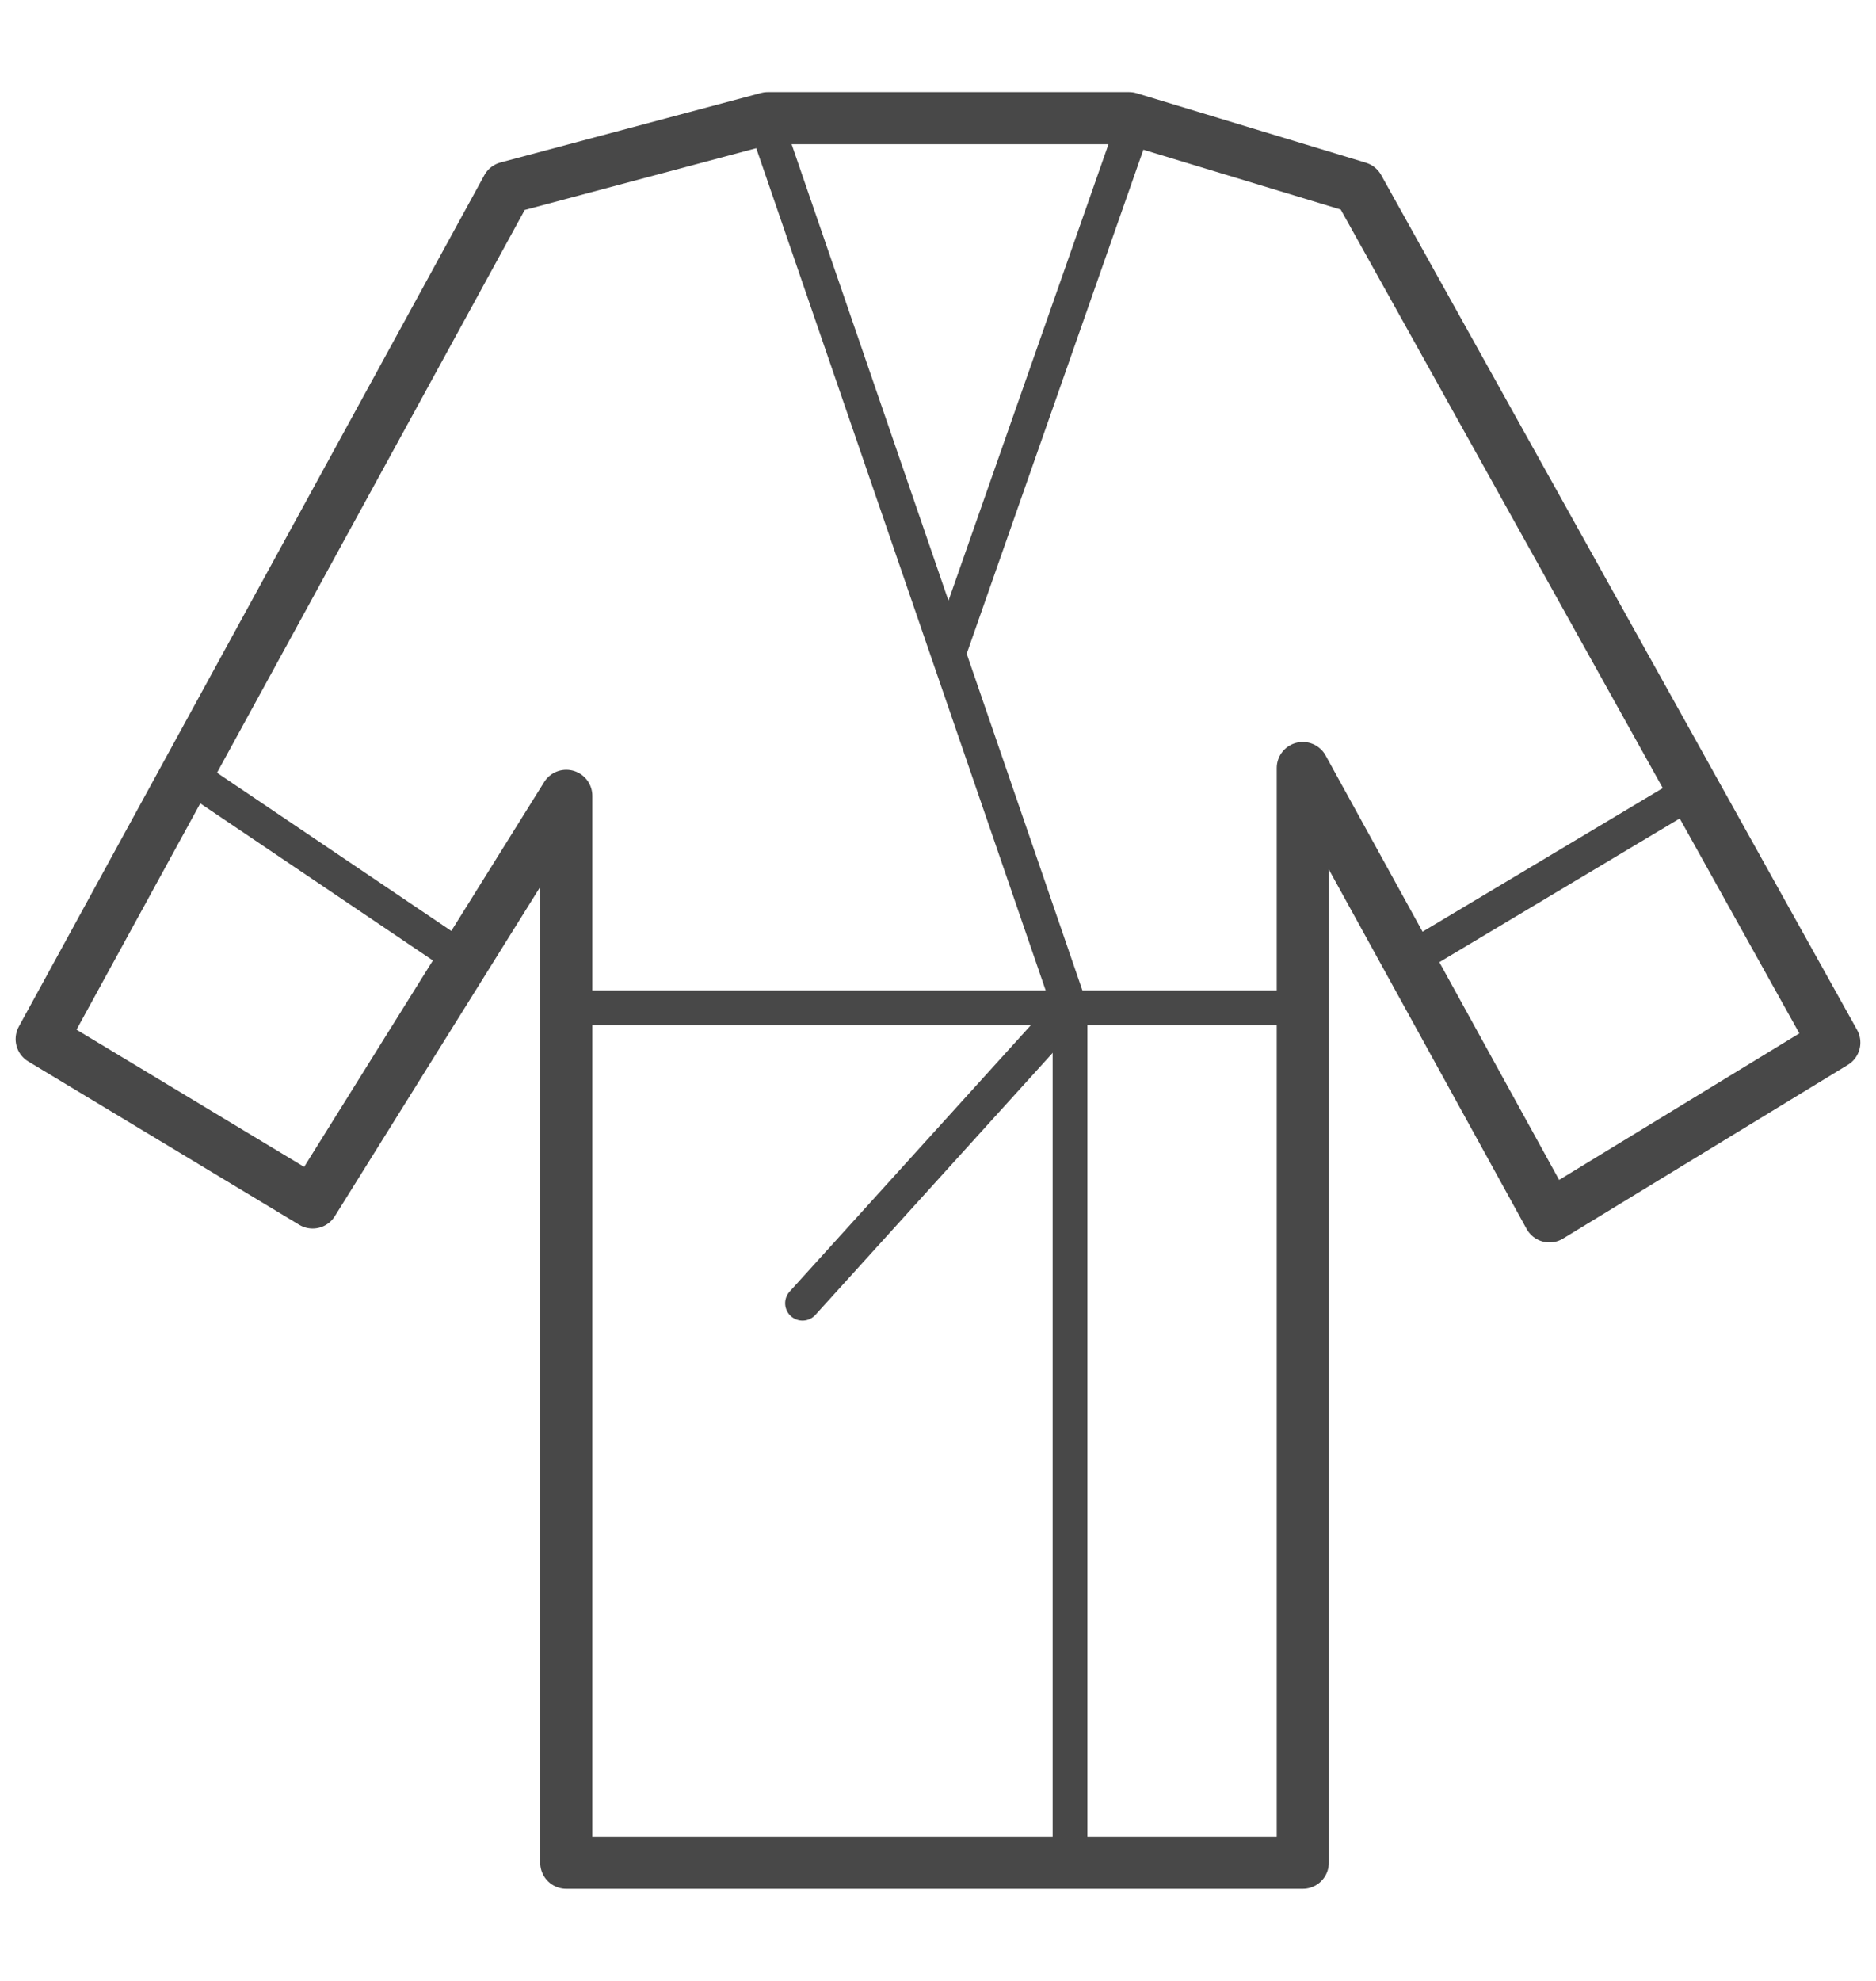
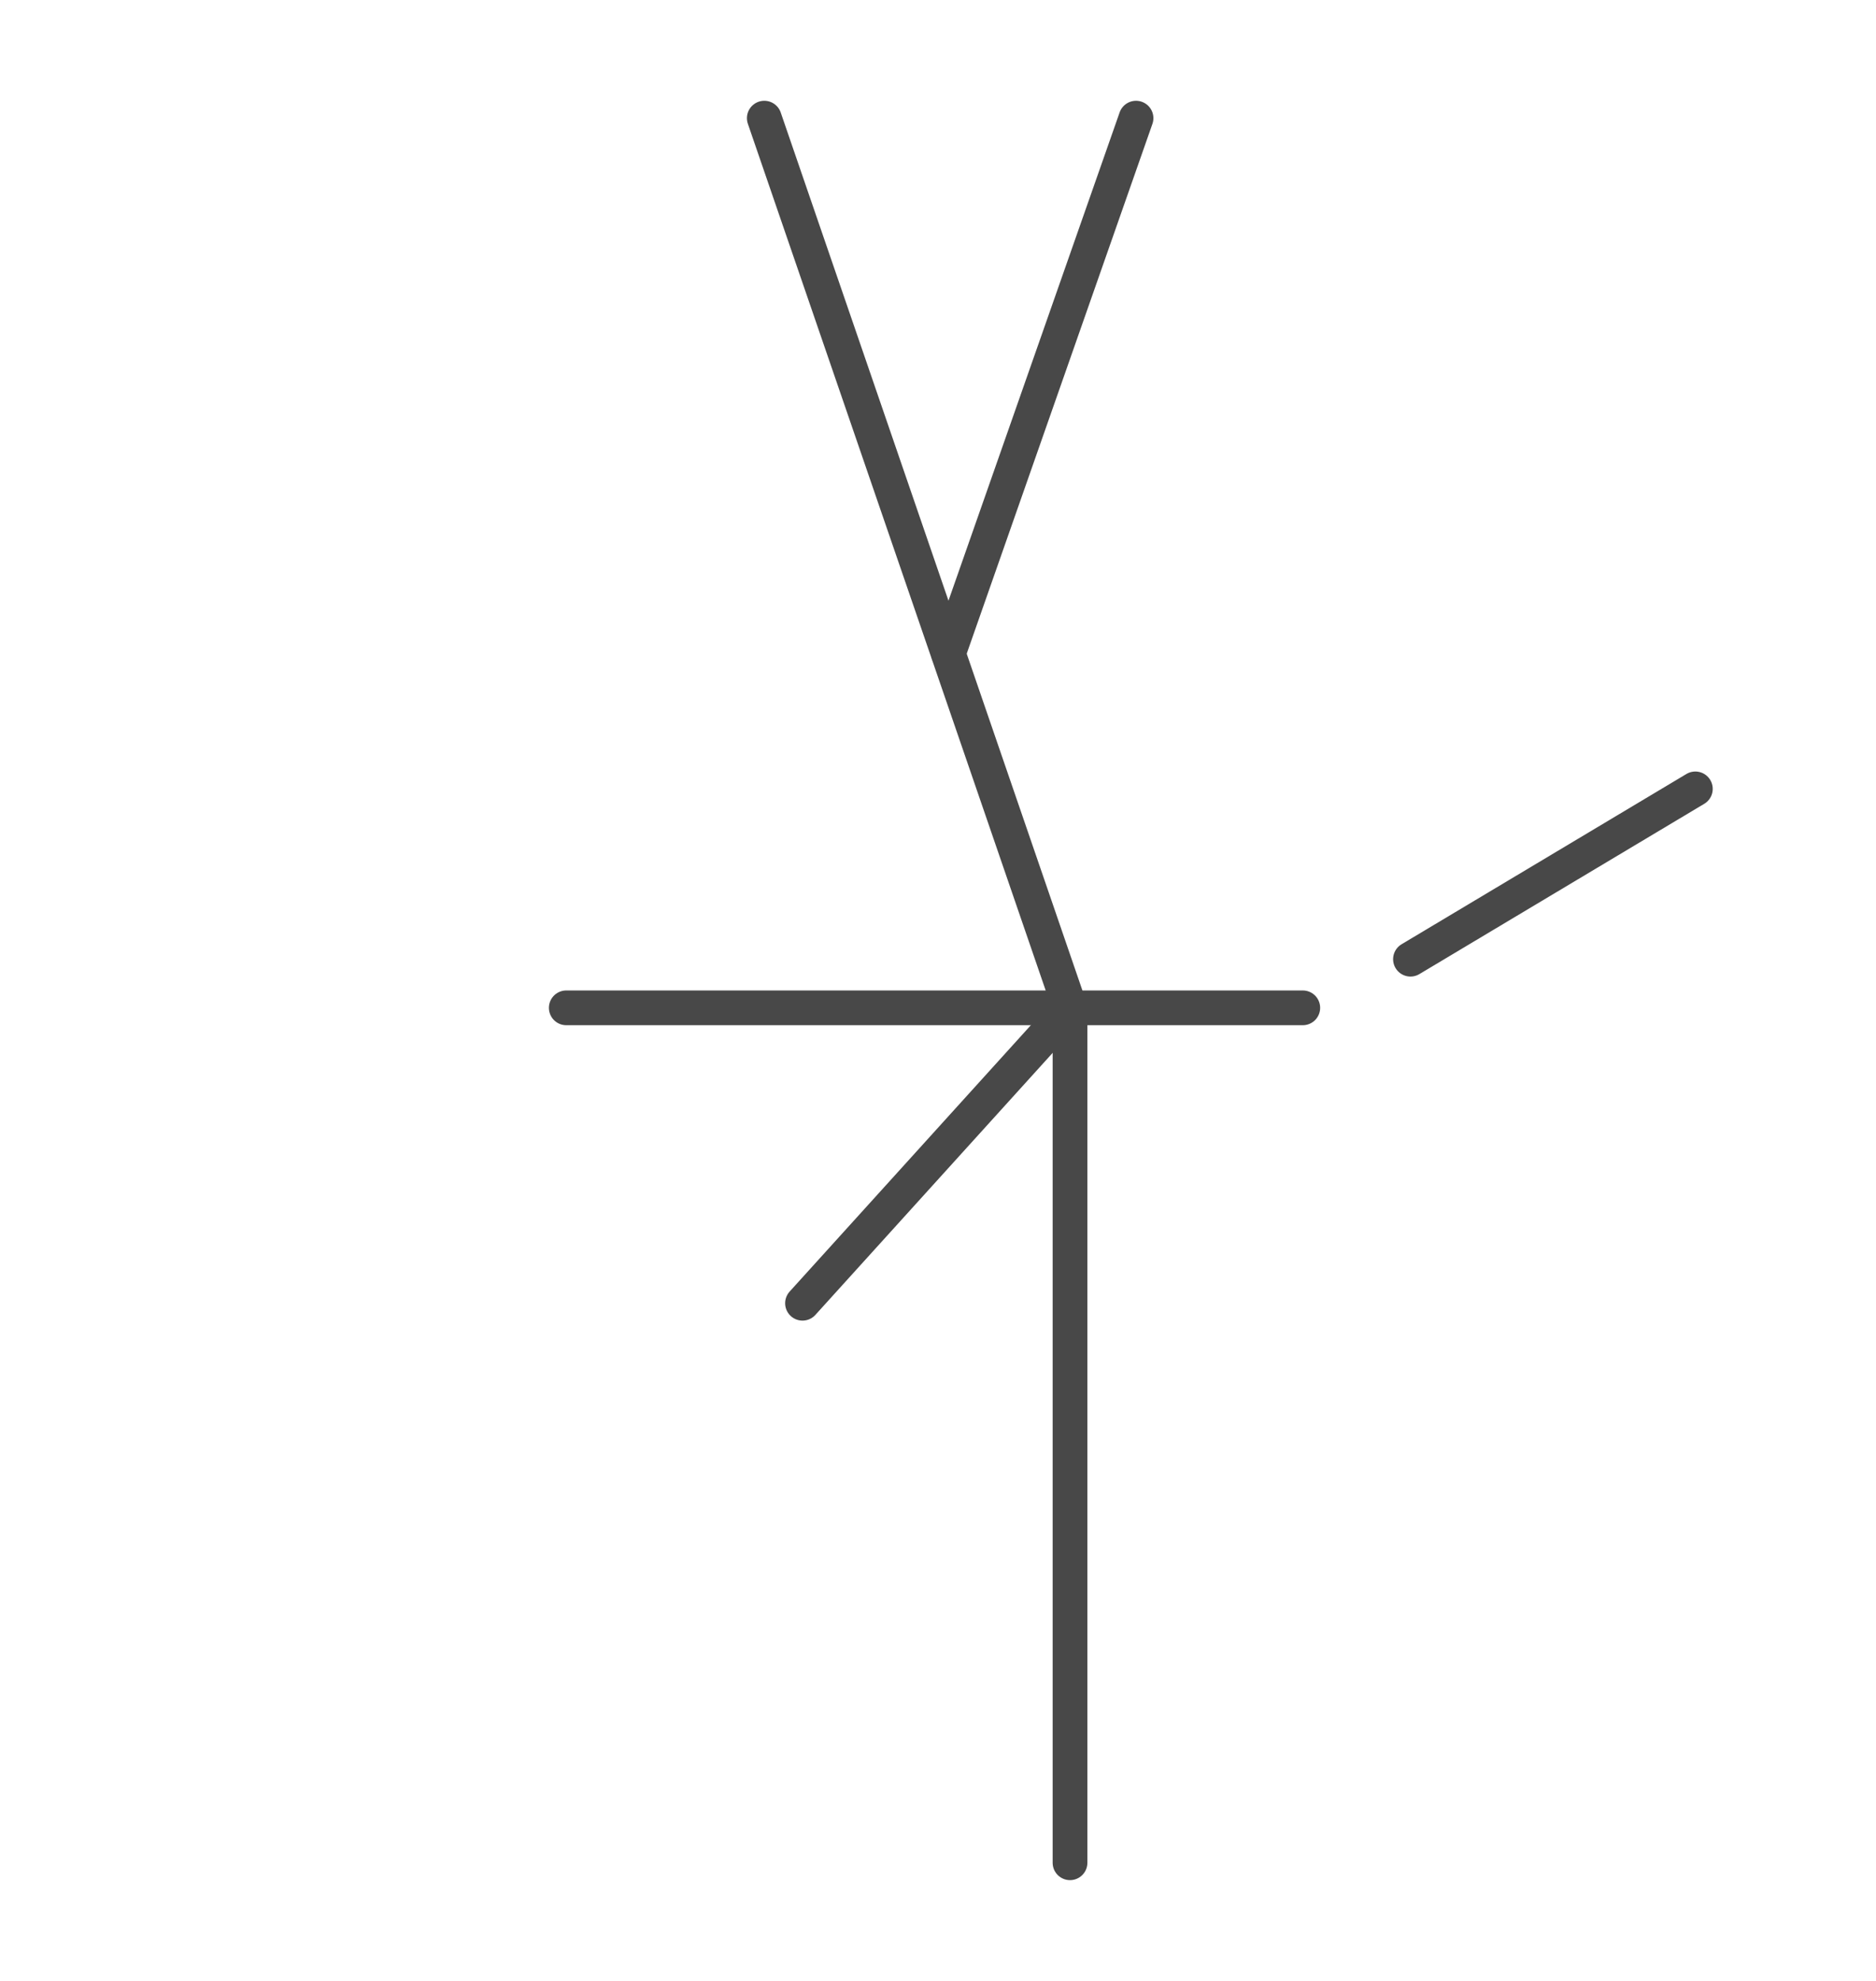
<svg xmlns="http://www.w3.org/2000/svg" version="1.1" id="레이어_1" x="0px" y="0px" viewBox="0 0 54 57" style="enable-background:new 0 0 54 57;" xml:space="preserve">
  <style type="text/css">
	.st0{fill:none;stroke:#484848;stroke-width:1.5;stroke-linecap:round;stroke-linejoin:round;stroke-miterlimit:10;}
	.st1{fill:none;stroke:#484848;stroke-linecap:round;stroke-linejoin:round;stroke-miterlimit:10;}
</style>
-   <polygon class="st0" points="14.6,5.4 1.2,29.9 9,34.6 16.3,22.9 16.3,53.6 37.5,53.6 37.5,22.1 44.6,35 52.8,30 39.1,5.4 32.5,3.4   22.1,3.4 " />
  <polyline class="st1" points="22,3.4 30.8,29 30.8,53.6 " />
  <line class="st1" x1="32.7" y1="3.4" x2="27.3" y2="18.8" />
  <polyline class="st1" points="16.3,29 30.8,29 37.5,29 " />
  <line class="st1" x1="30.8" y1="29" x2="23.1" y2="37.5" />
  <line class="st1" x1="48.8" y1="22.7" x2="40.6" y2="27.6" />
-   <line class="st1" x1="5.3" y1="22.2" x2="13.3" y2="27.6" />
</svg>